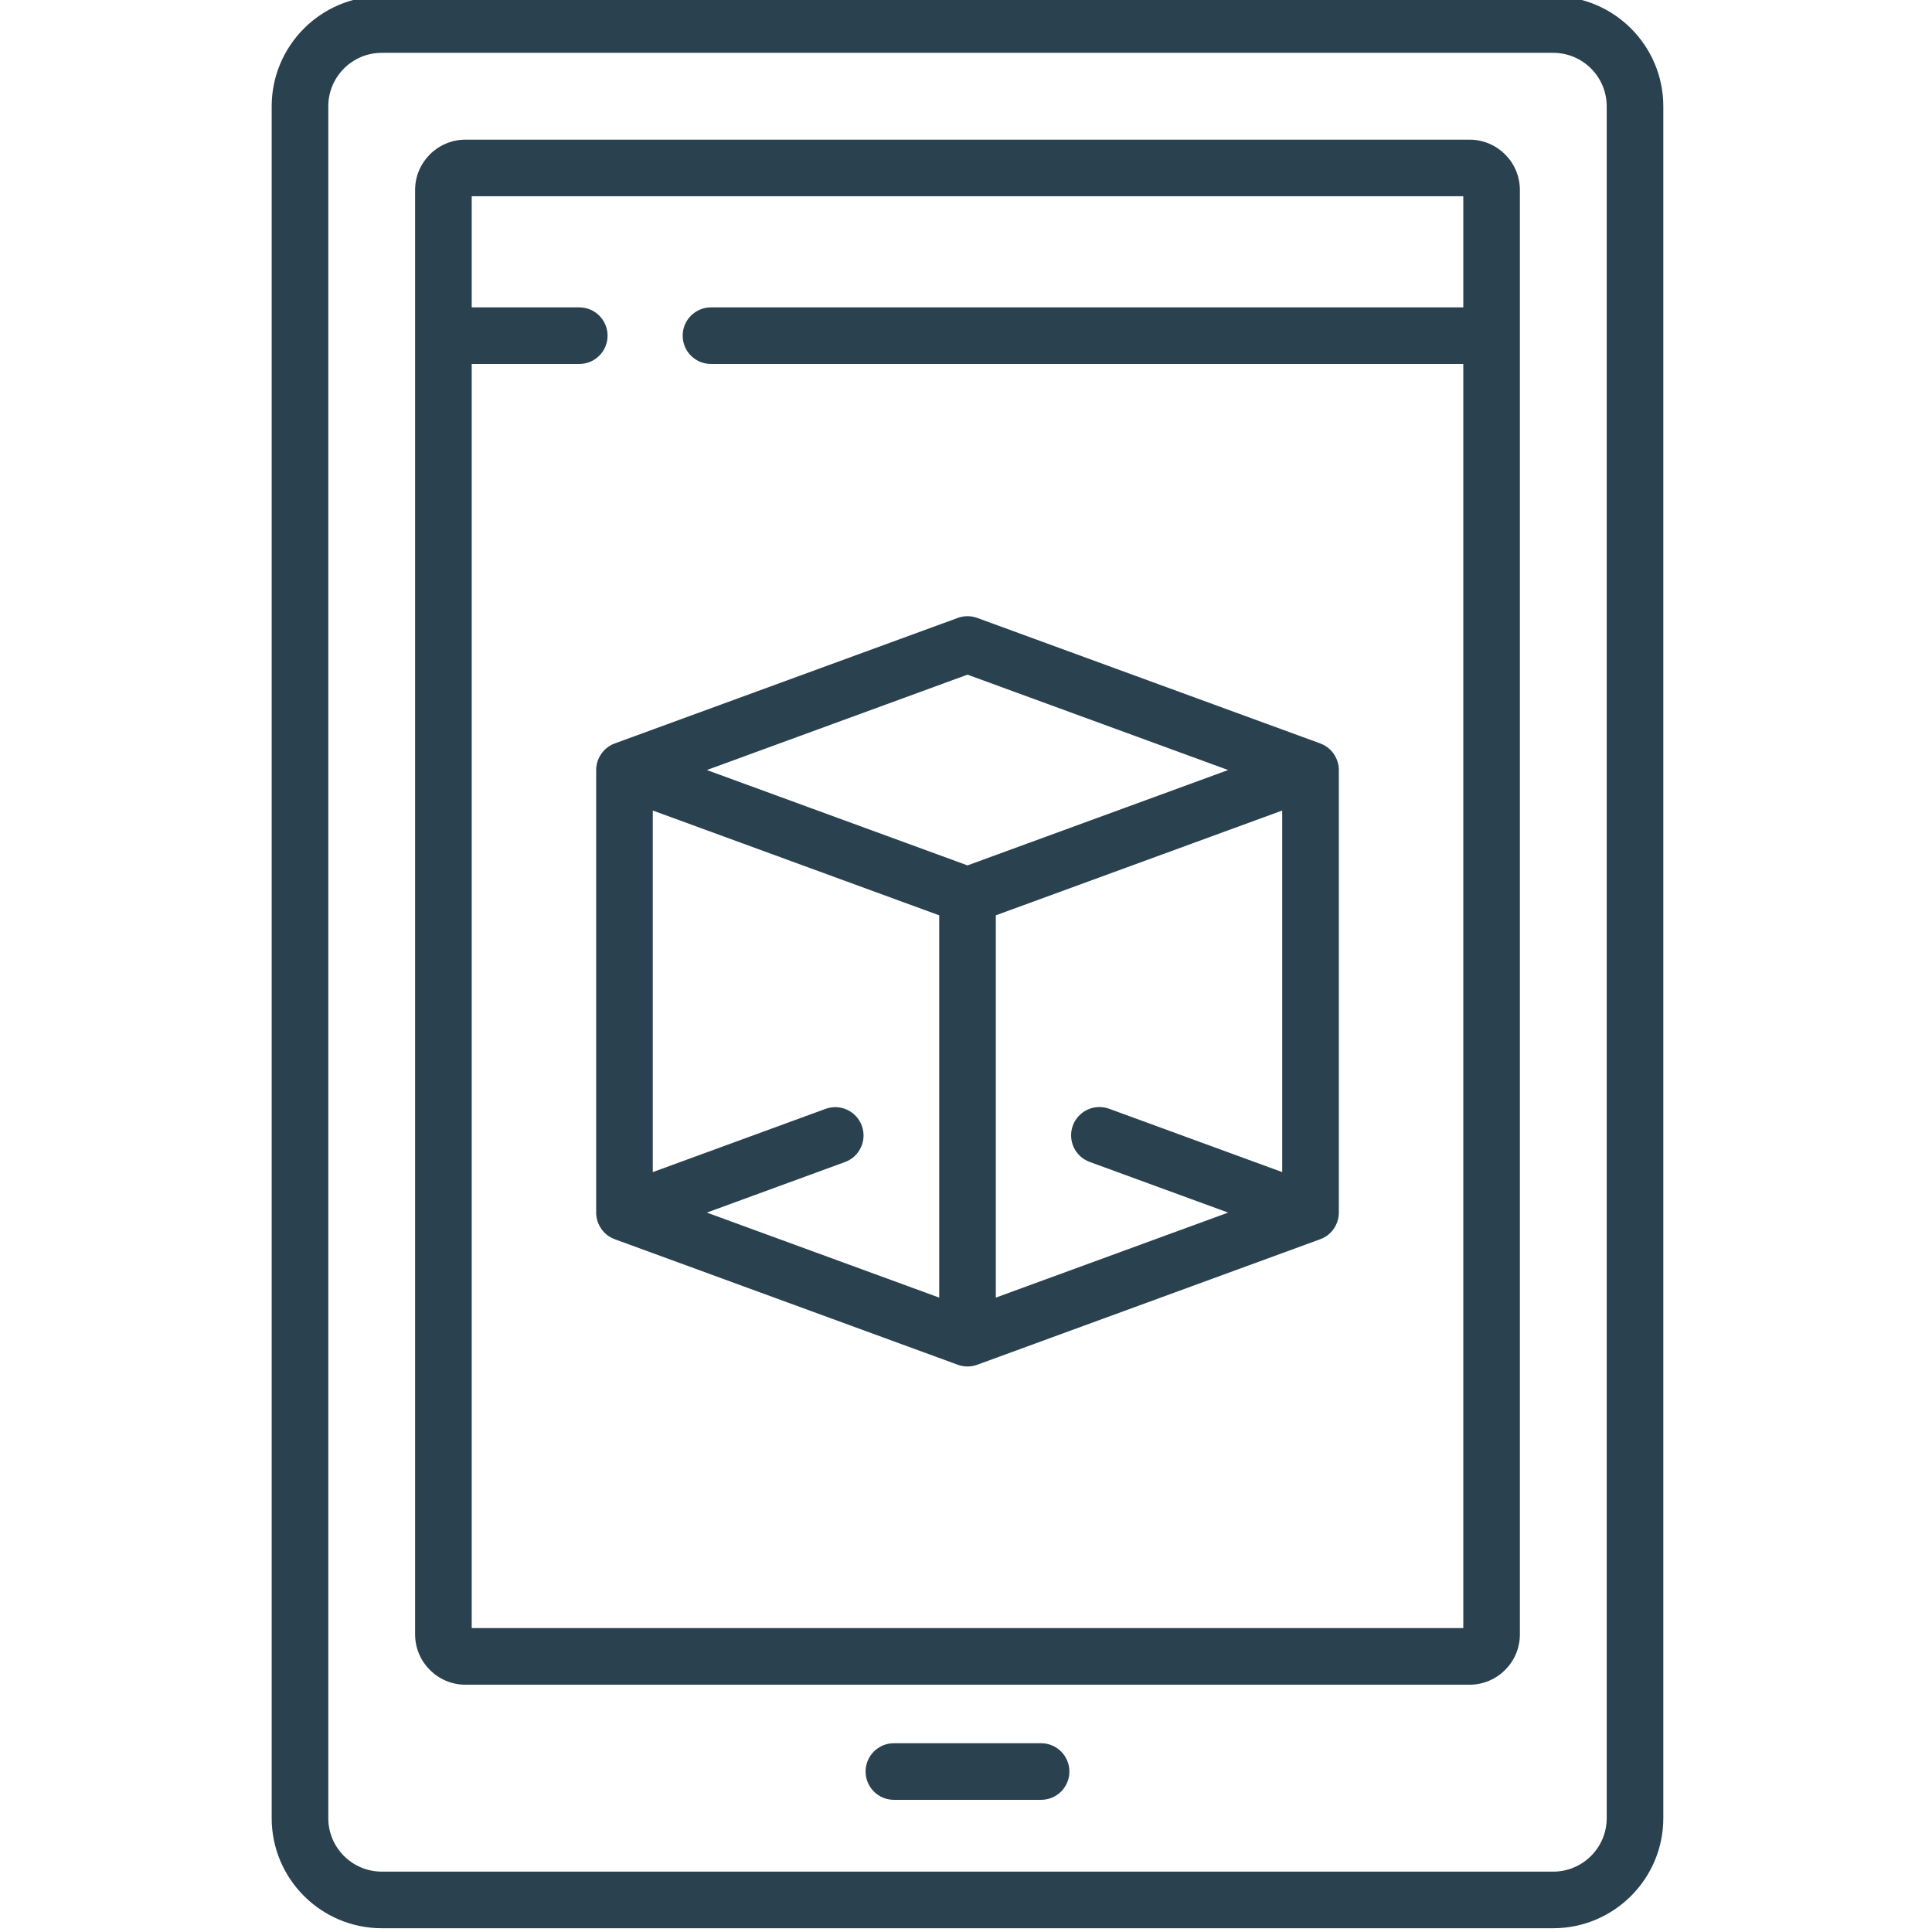
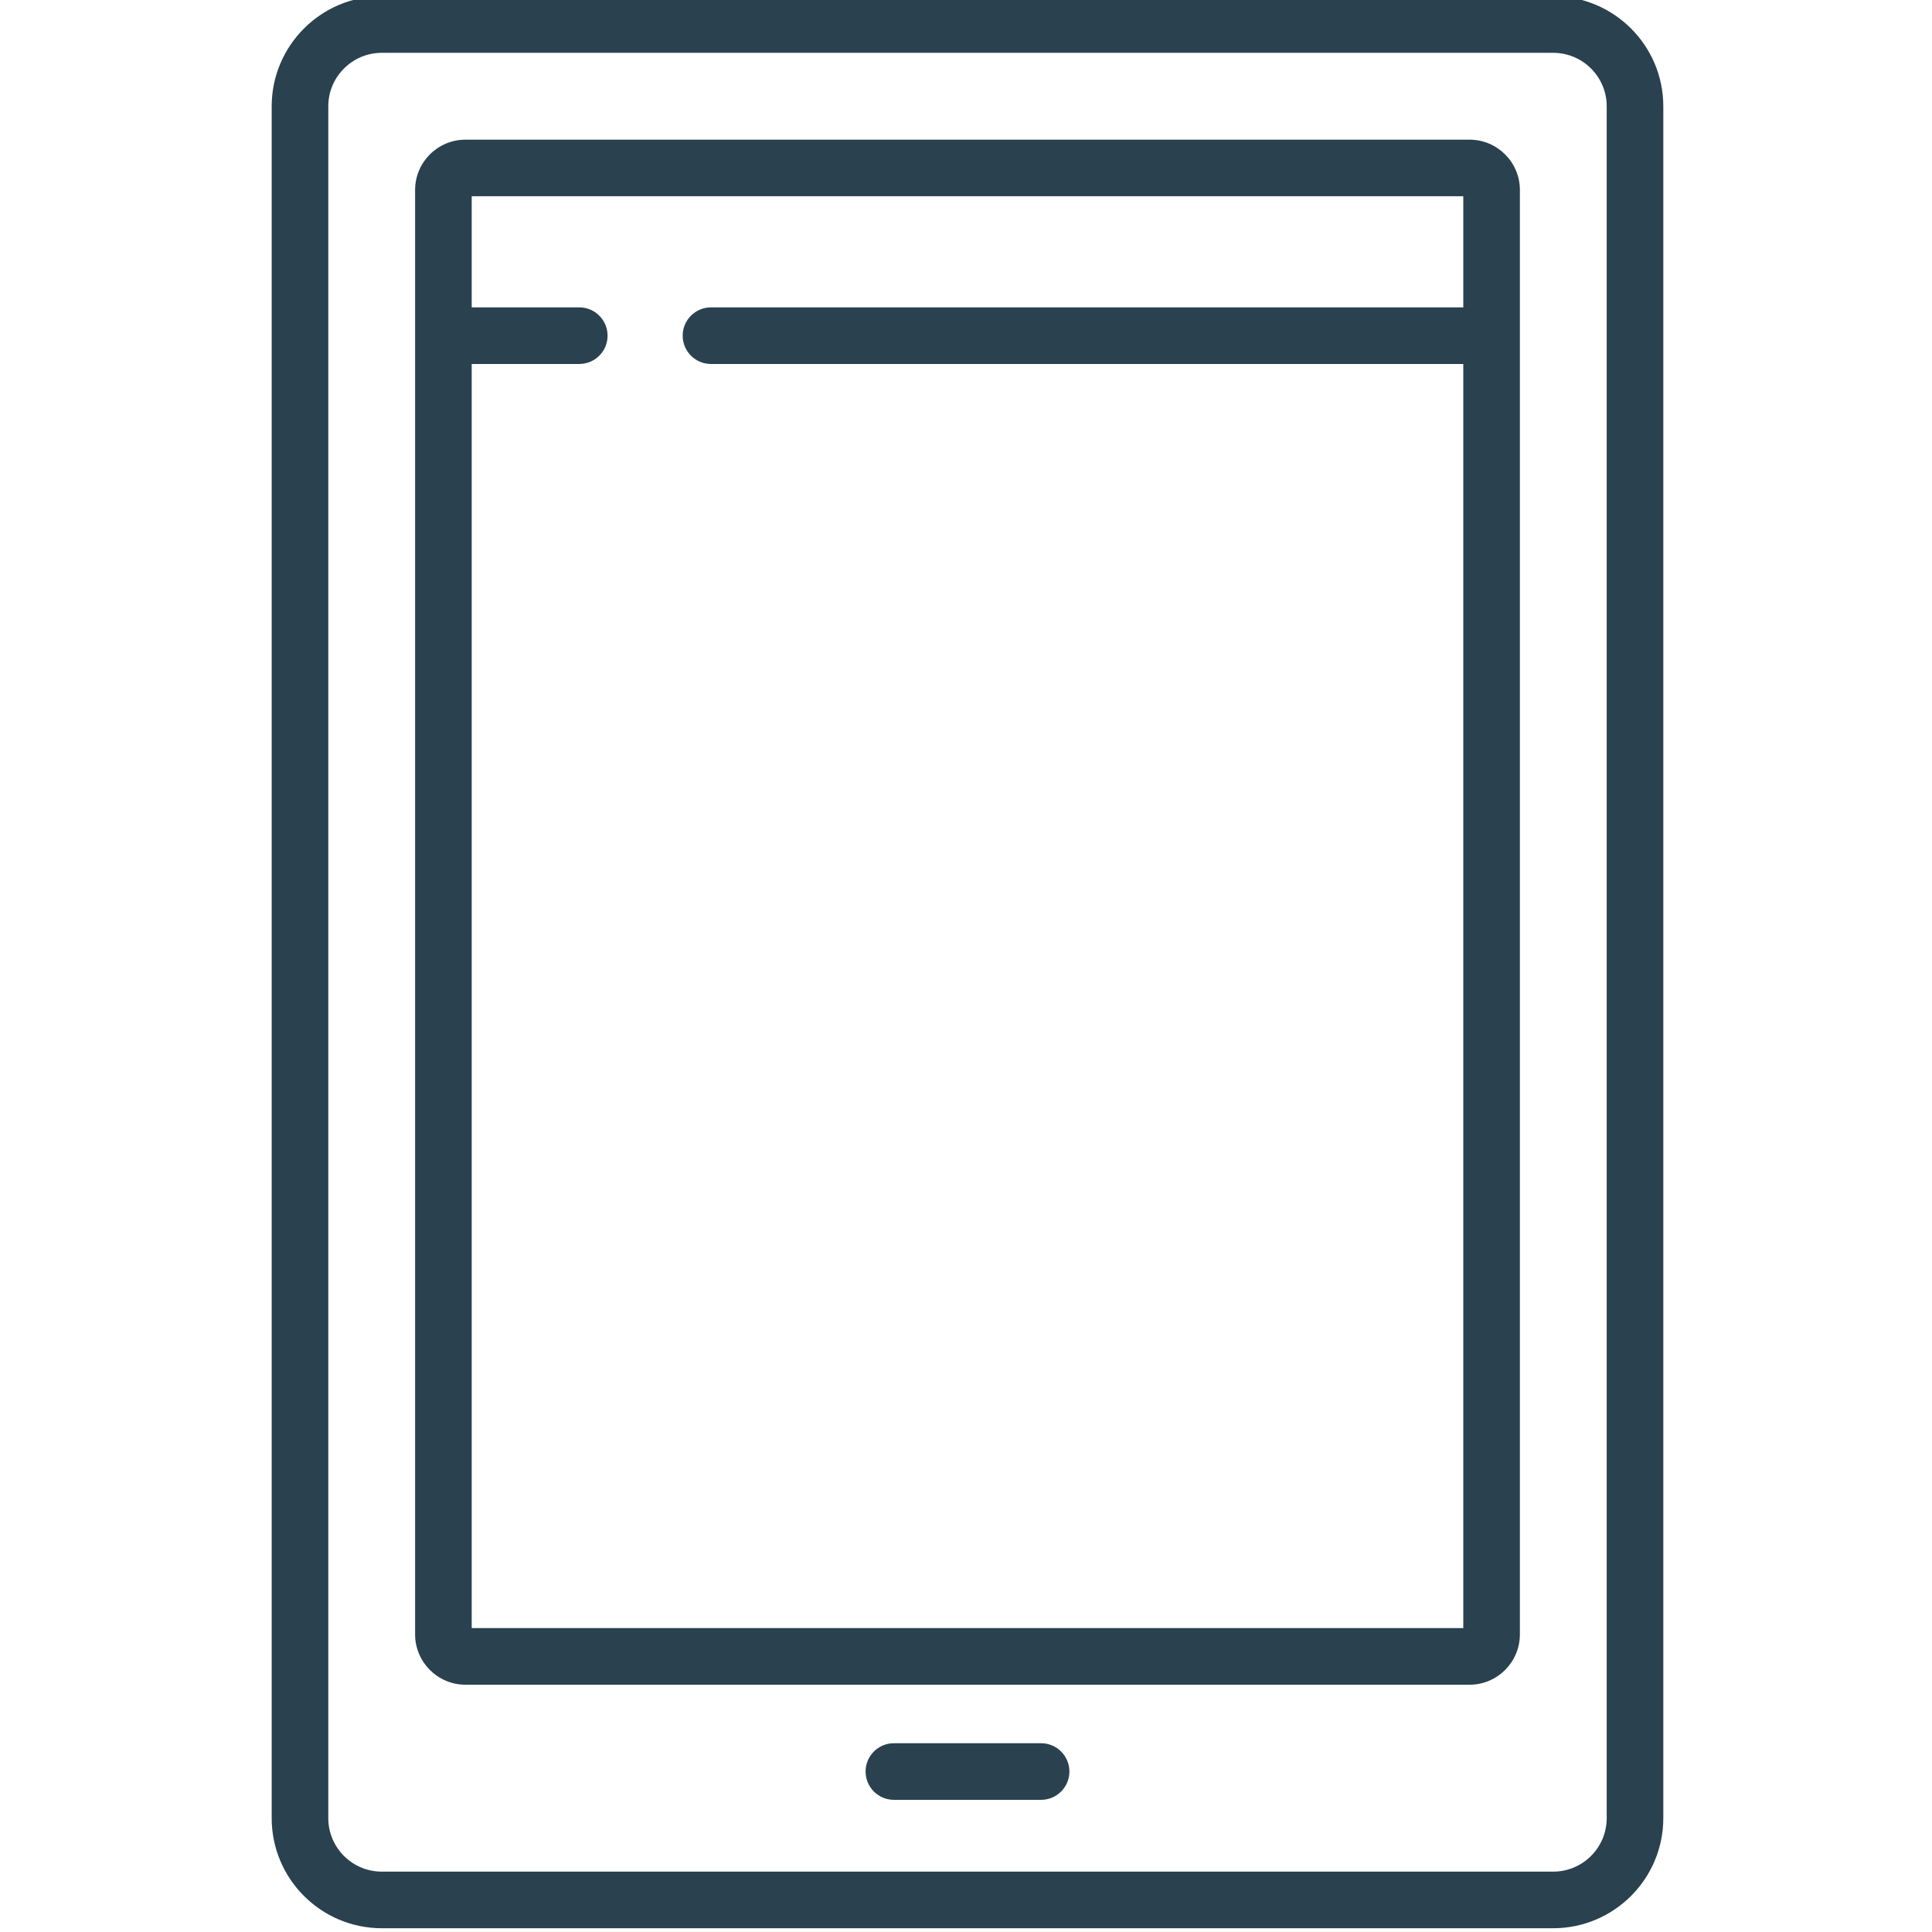
<svg xmlns="http://www.w3.org/2000/svg" height="512px" viewBox="-71 1 511 511.999" width="512px">
  <path d="m204.402 462.973h-39.012c-4.141 0-7.5 3.355-7.5 7.5 0 4.141 3.359 7.5 7.5 7.5h39.012c4.141 0 7.5-3.359 7.5-7.5 0-4.145-3.359-7.5-7.5-7.5zm0 0" fill="#2a414f" />
-   <path d="m89.5 199.062c-.043.031-.086.066-.129.098-.004.004-.012.008-.016.016-.039.031-.082.062-.121.098-.008.004-.012.008-.016.008-.137.113-.266.23-.395.352 0 .004-.004.004-.008.008-.039.039-.078.078-.117.117-.004.004-.008.008-.008.008-.082.082-.164.168-.242.254-.008.008-.012.012-.02.02-.027.031-.059.066-.086.098-.012.016-.027.031-.039.047-.023.027-.043.051-.062.078-.016.016-.031.035-.047.055-.016.02-.031.039-.047.059-.043.051-.082.105-.125.156-.004.004-.008.008-.012.016-.023.035-.051.07-.078.105 0 .004-.004.008-.008.008-.734 1.016-1.223 2.219-1.379 3.523v.023c-.016.117-.023.234-.035.355 0 .031-.004.059-.004.09 0 .023-.004.047-.004.074-.004.035-.004.07-.004.109 0 .02 0 .039-.004.062v.172 117.281.168c0 .023.004.043.004.066 0 .035.004.07.004.109 0 .023 0 .047.004.074 0 .027.004.059.004.086.012.121.02.238.035.355v.023c.156 1.305.645 2.508 1.379 3.523.004.004.008.008.008.012.027.035.055.07.078.102.004.008.008.012.012.016.043.055.082.105.125.16.016.02.031.039.047.059.016.016.031.035.047.055.02.023.043.051.062.074.012.016.027.031.039.047.027.031.059.066.086.098.008.008.012.012.02.02.078.086.16.172.242.254 0 .004.004.004.008.008.039.039.078.078.117.117.004.004.008.004.008.008.129.121.258.238.395.352.004.004.008.008.016.012.039.031.082.066.121.098.008.004.012.008.016.012.043.035.086.066.129.098.004.004.008.008.012.008.043.031.086.066.129.098.02.012.039.027.062.043.02.016.043.027.062.043.027.02.059.039.082.055.016.008.027.02.039.027.52.34 1.082.617 1.68.82l90.605 33.156c.648.25 1.34.418 2.062.48h.016c.043.004.09.008.133.012.02 0 .039.004.062.004.031 0 .066.004.102.004.031.004.062.004.094.004.027.004.051.004.078.004h.18.176c.023 0 .051-.004.078-.004.031 0 .062 0 .094-.004.035 0 .07-.004.102-.004.023 0 .043-.004.062-.004.047-.004.09-.008.133-.012h.016c.723-.062 1.414-.23 2.062-.48l90.605-33.156c.598-.203 1.16-.48 1.68-.82.012-.008.023-.016.039-.027.027-.016.055-.035.082-.055.02-.016.043-.027.062-.043.023-.016.043-.031.062-.043.043-.031.086-.066.129-.098.004 0 .008-.004.012-.008.043-.031.086-.062.129-.098.004-.004.012-.008.016-.012.039-.031.082-.066.121-.098.008-.004.012-.008.016-.012.137-.113.266-.23.395-.352 0-.004.004-.004.008-.008.039-.039.078-.078.117-.117.004-.004.008-.004.008-.008.082-.082.164-.168.242-.254.008-.004.012-.012.02-.02.027-.031.059-.066.086-.098.012-.016.027-.031.039-.047.023-.023.043-.051.062-.074.016-.02.031-.039.047-.055.016-.02.031-.039.047-.059.043-.055.082-.105.125-.16.004-.004.008-.008.012-.016.023-.031.051-.066.078-.102 0-.004.004-.008.008-.012.734-1.016 1.223-2.219 1.379-3.523 0-.008 0-.016 0-.023.016-.117.027-.234.035-.355 0-.027.004-.059.004-.086 0-.027.004-.051.004-.074.004-.039.004-.074.004-.109 0-.023 0-.043.004-.066 0-.055 0-.113 0-.168v-117.285c0-.059 0-.113 0-.172 0-.02-.004-.043-.004-.062 0-.035-.004-.074-.004-.109 0-.027 0-.051-.004-.074 0-.031-.004-.059-.004-.09-.008-.117-.02-.238-.035-.355 0-.008 0-.016 0-.02-.156-1.309-.645-2.512-1.379-3.523-.004-.004-.008-.008-.008-.012-.027-.035-.055-.07-.078-.105-.004-.004-.008-.008-.012-.016-.043-.051-.082-.105-.125-.156-.016-.02-.031-.039-.047-.059s-.031-.039-.047-.055c-.02-.027-.043-.051-.062-.078-.012-.016-.027-.027-.039-.043-.027-.035-.059-.066-.086-.102-.008-.004-.012-.012-.02-.02-.078-.086-.16-.168-.242-.254 0 0-.004-.004-.008-.004-.039-.043-.078-.082-.117-.121-.004 0-.008-.004-.008-.004-.129-.121-.258-.238-.395-.352-.004-.004-.008-.008-.016-.012-.039-.035-.082-.066-.121-.098-.008-.008-.012-.012-.016-.016-.043-.031-.086-.066-.129-.098-.004 0-.008-.004-.012-.008-.043-.031-.086-.062-.129-.094-.02-.016-.039-.027-.062-.043-.02-.016-.043-.031-.062-.047-.027-.016-.059-.035-.082-.055-.016-.008-.027-.016-.039-.023-.52-.34-1.082-.617-1.68-.824l-90.754-33.207c-1.664-.609-3.488-.609-5.152 0l-90.754 33.207c-.598.203-1.16.48-1.68.824-.012.008-.023.016-.039.023-.027.02-.055.039-.082.055-.02.016-.043.031-.062.047-.023.016-.043.027-.062.043-.043.031-.086.062-.129.094-.004.008-.008.008-.012.012zm178.797 112.555-45.867-16.785c-3.891-1.422-8.195.578-9.621 4.469-1.422 3.887.574 8.195 4.465 9.621l36.695 13.426-61.57 22.531v-101.309l75.898-27.773zm-83.398-131.828 69.074 25.277-69.074 25.273-69.078-25.273zm-83.402 36.008 75.902 27.773v101.309l-61.578-22.531 36.605-13.395c3.891-1.422 5.891-5.73 4.465-9.621-1.422-3.891-5.734-5.891-9.621-4.465l-45.773 16.75zm0 0" fill="#2a414f" />
  <path d="m340.121 0h-310.449c-16.086 0-29.172 13.086-29.172 29.172v453.656c0 16.086 13.086 29.172 29.172 29.172h310.449c16.086 0 29.172-13.086 29.172-29.172v-453.656c0-16.086-13.086-29.172-29.172-29.172zm14.172 482.828c0 7.816-6.355 14.172-14.172 14.172h-310.449c-7.816 0-14.172-6.355-14.172-14.172v-453.656c0-7.816 6.355-14.172 14.172-14.172h310.449c7.816 0 14.172 6.355 14.172 14.172zm0 0" fill="#2a414f" />
  <path d="m317.945 38.012h-266.098c-7.355 0-13.34 5.984-13.34 13.34v382.77c0 7.355 5.984 13.344 13.34 13.344h266.098c7.355 0 13.34-5.988 13.34-13.344v-382.77c0-7.355-5.984-13.34-13.34-13.34zm-1.66 44.445h-199.367c-4.141 0-7.5 3.359-7.5 7.5 0 4.145 3.359 7.5 7.5 7.5h199.367v335.008h-262.777v-335.008h28.504c4.145 0 7.5-3.355 7.5-7.5 0-4.141-3.355-7.5-7.5-7.5h-28.504v-29.445h262.777zm0 0" fill="#2a414f" />
</svg>